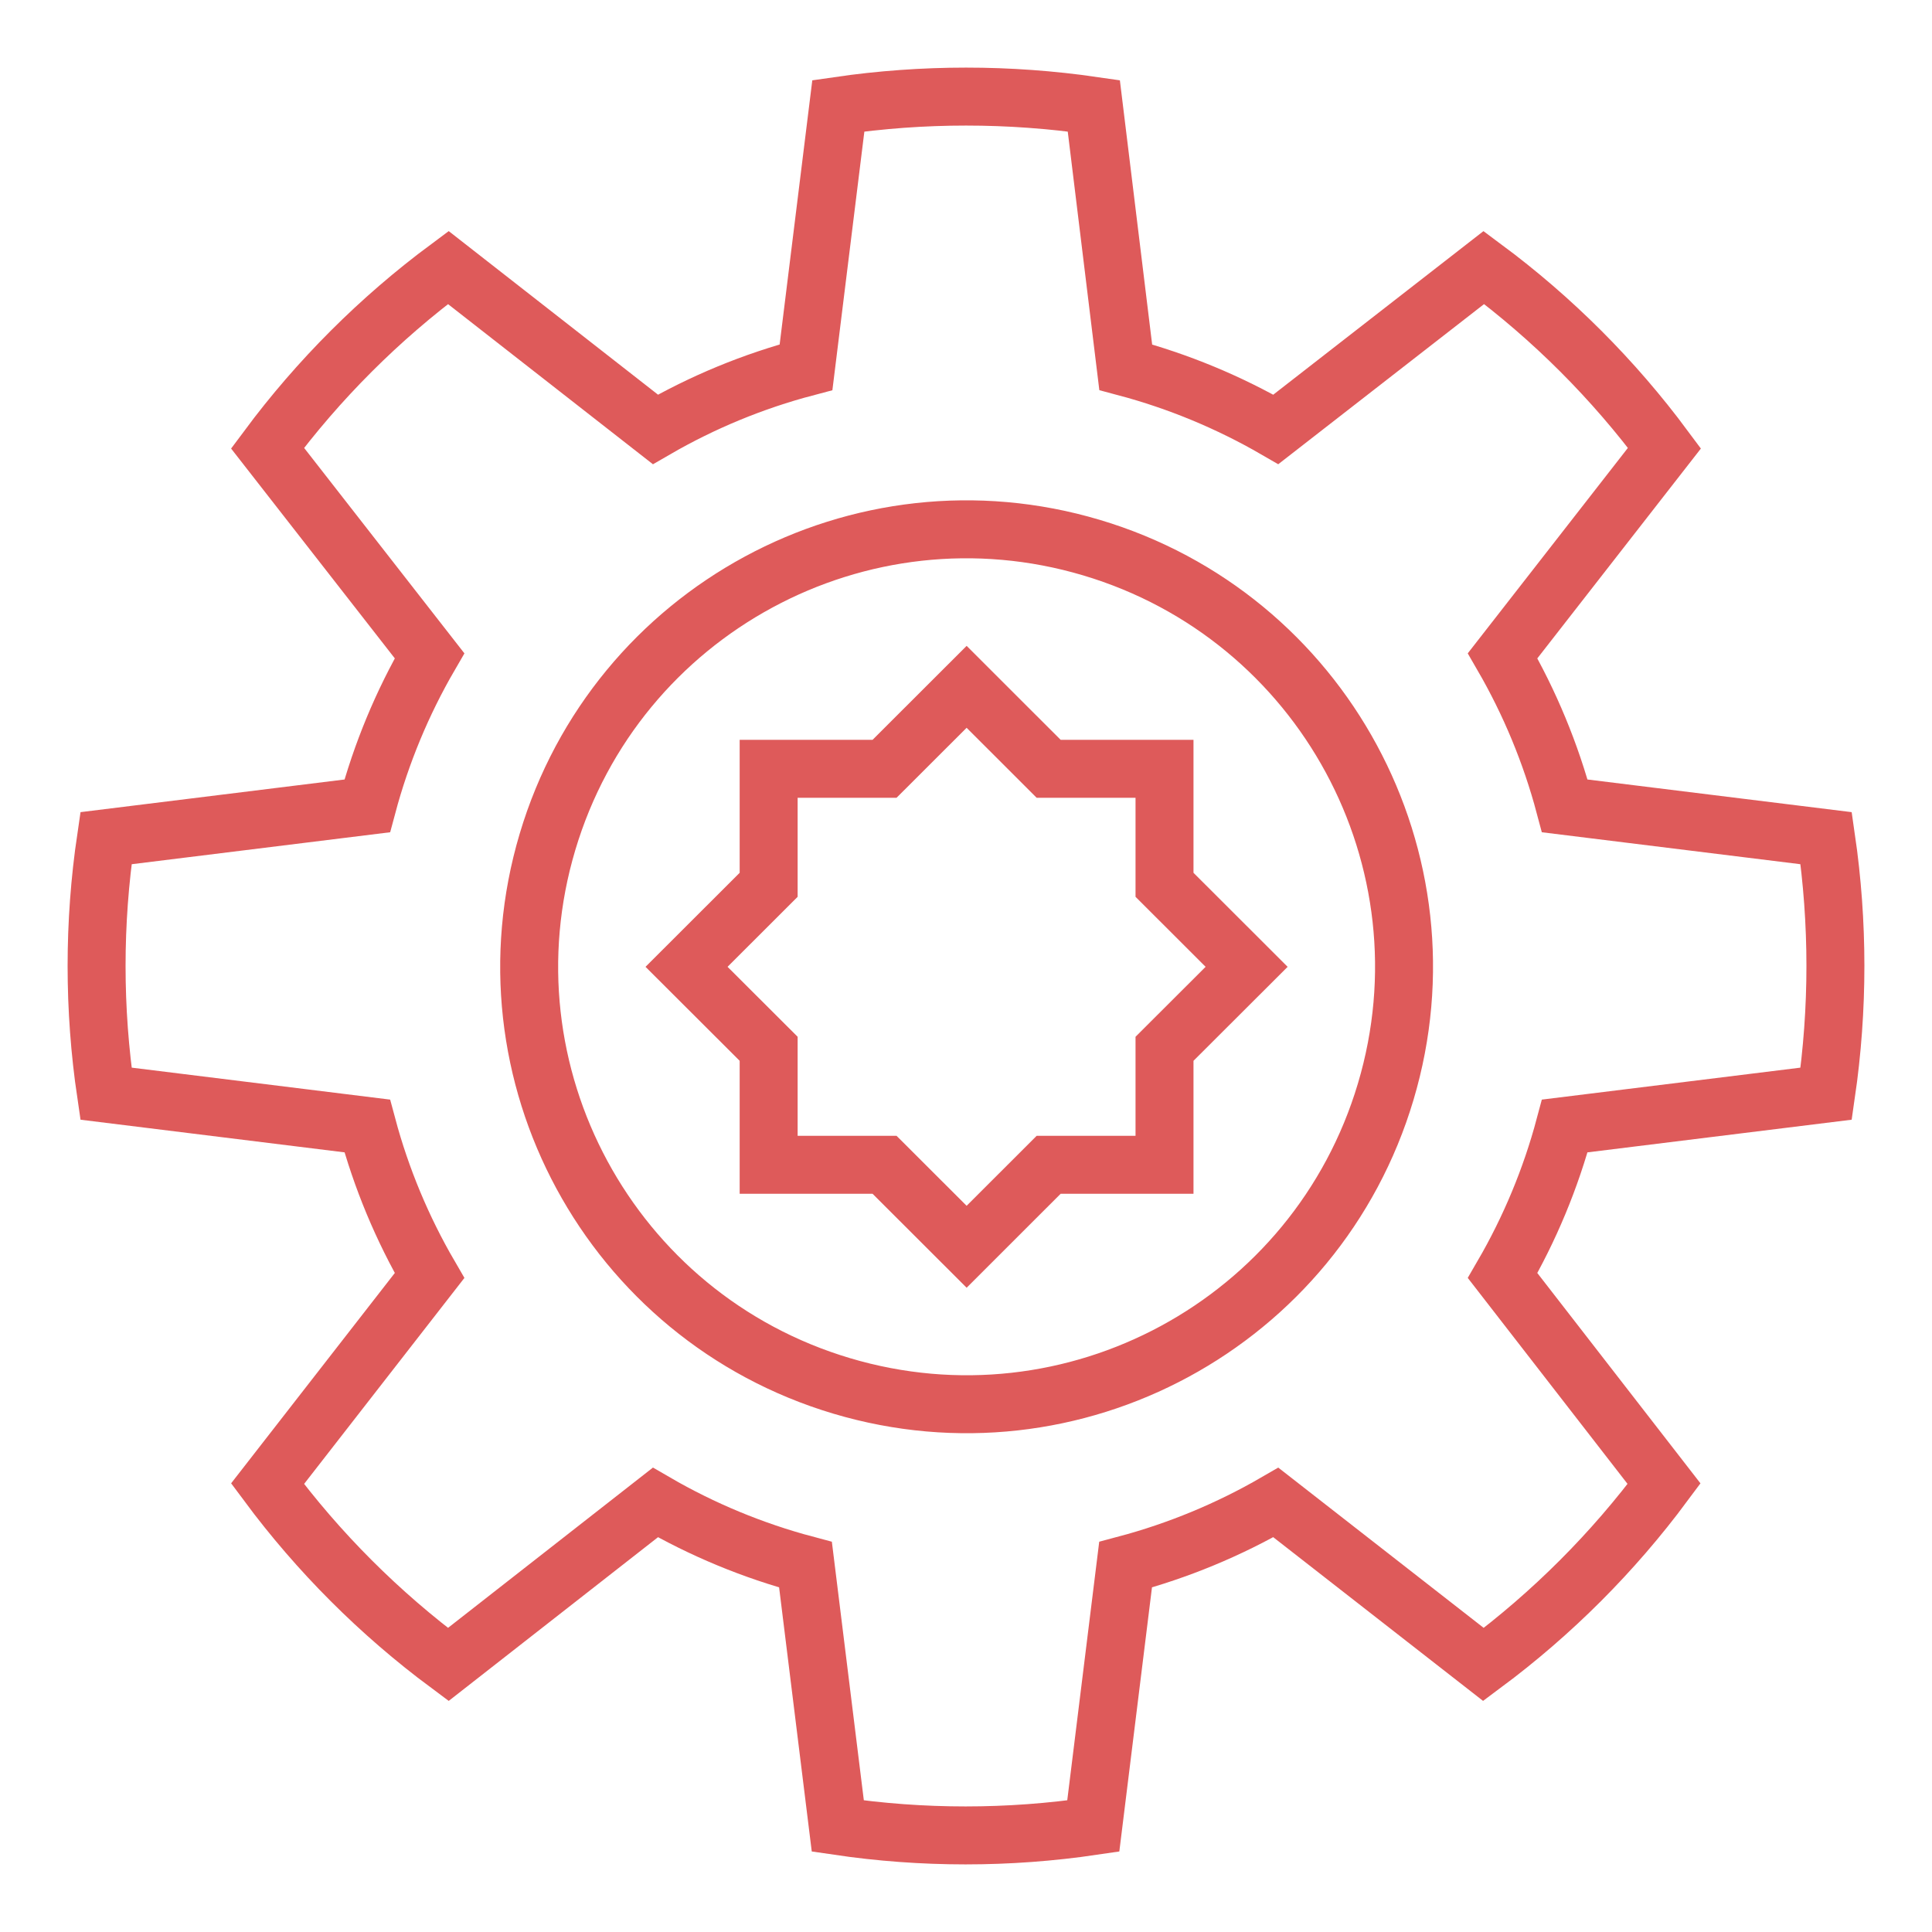
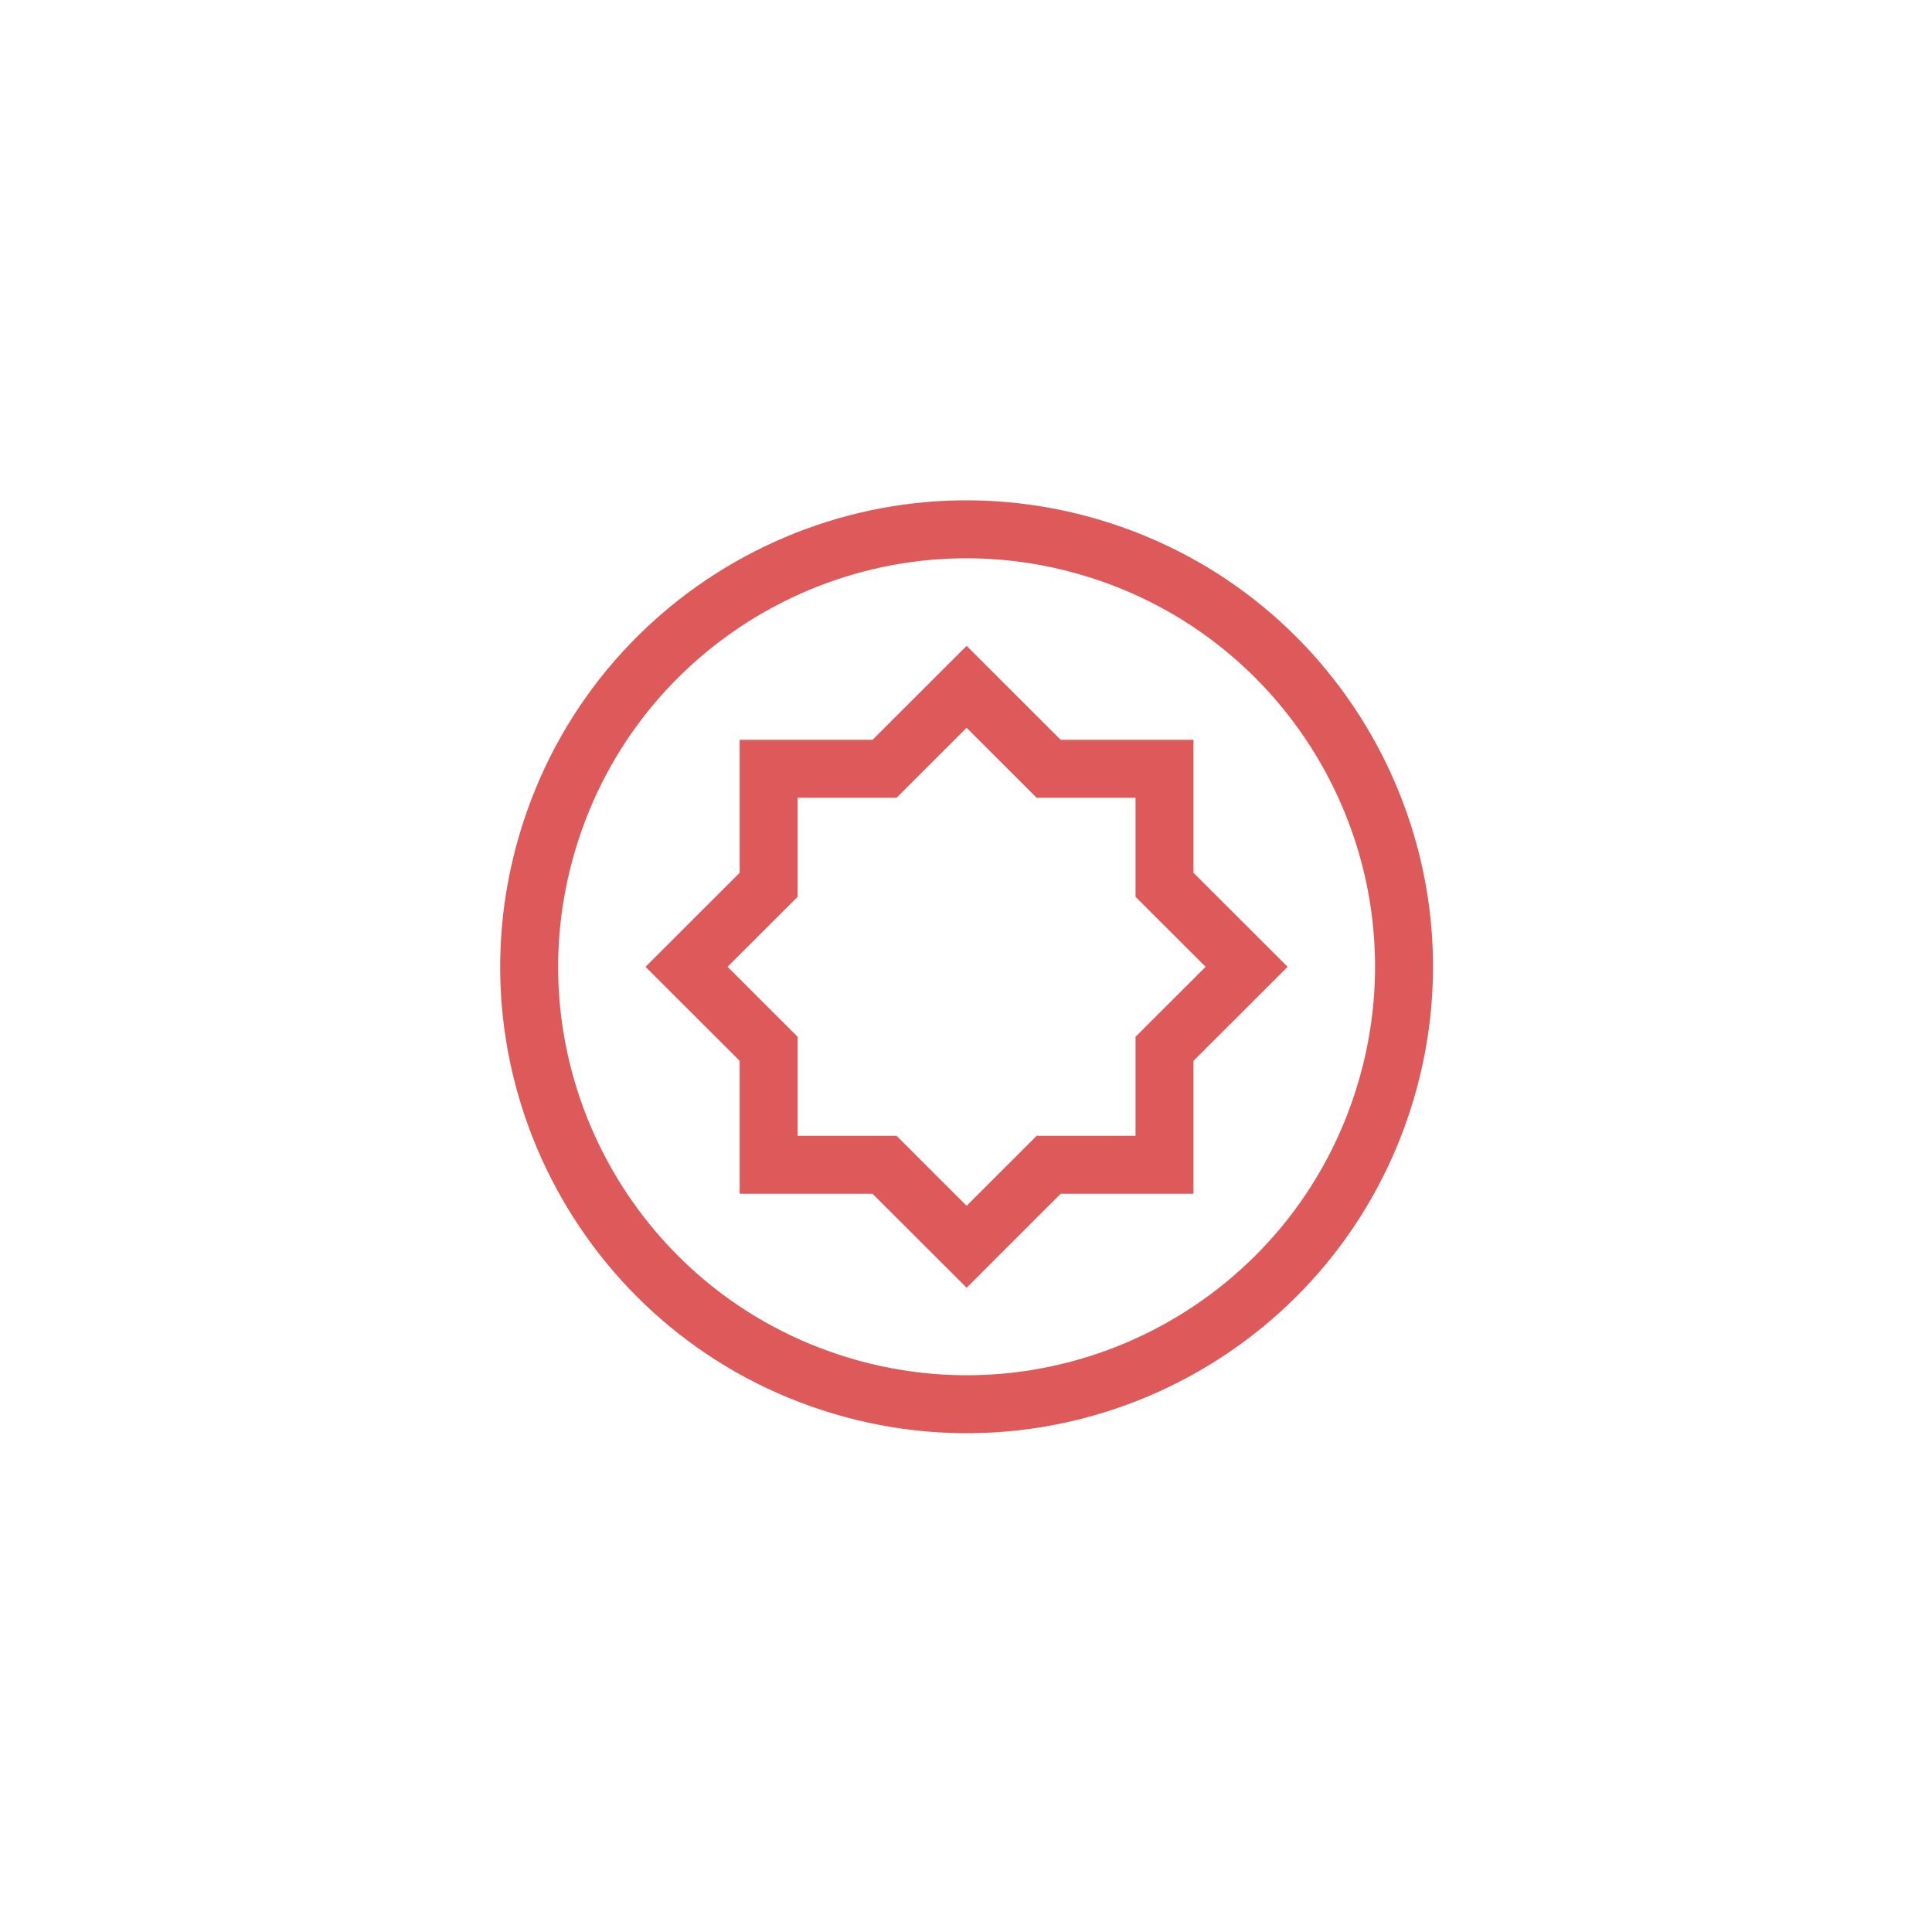
<svg xmlns="http://www.w3.org/2000/svg" width="40" height="40" viewBox="0 0 40 40" fill="none">
-   <path d="M32.397 23.312L37.809 22.643C38.064 20.889 38.064 19.108 37.809 17.354L32.397 16.685C32.107 15.597 31.674 14.552 31.11 13.577V13.577L34.461 9.278C33.405 7.855 32.145 6.595 30.722 5.539L26.415 8.89C25.44 8.326 24.395 7.893 23.307 7.603L22.646 2.191C20.892 1.936 19.111 1.936 17.357 2.191L16.688 7.603C15.595 7.891 14.547 8.324 13.569 8.89L9.281 5.539C7.857 6.596 6.597 7.855 5.539 9.278L8.893 13.577C8.327 14.552 7.894 15.597 7.603 16.685L2.194 17.354C1.935 19.108 1.935 20.89 2.194 22.643L7.603 23.312C7.894 24.397 8.328 25.438 8.893 26.409V26.409L5.539 30.719C6.597 32.143 7.857 33.403 9.281 34.461L13.569 31.107C14.543 31.672 15.588 32.105 16.677 32.395L17.346 37.806C19.099 38.065 20.881 38.065 22.635 37.806L23.304 32.395C24.393 32.105 25.439 31.672 26.415 31.107L30.714 34.461C32.136 33.403 33.396 32.143 34.453 30.719L31.11 26.409C31.674 25.438 32.107 24.397 32.397 23.312V23.312Z" stroke="#DE5A5A" stroke-width="1.2" stroke-miterlimit="10" />
  <path d="M28.69 22.601C30.118 17.809 27.39 12.766 22.598 11.338C17.805 9.91 12.763 12.638 11.335 17.431C9.907 22.223 12.635 27.266 17.427 28.694C22.22 30.122 27.262 27.394 28.69 22.601Z" stroke="#DE5A5A" stroke-width="1.2" stroke-miterlimit="10" />
  <path d="M20.013 14.22L21.711 15.917H24.11V18.319L25.81 20.017L24.11 21.714V24.116H21.711L20.013 25.813L18.314 24.116H15.914V21.714L14.214 20.017L15.914 18.319V15.917H18.314L20.013 14.22Z" stroke="#DE5A5A" stroke-width="1.2" stroke-miterlimit="10" />
</svg>